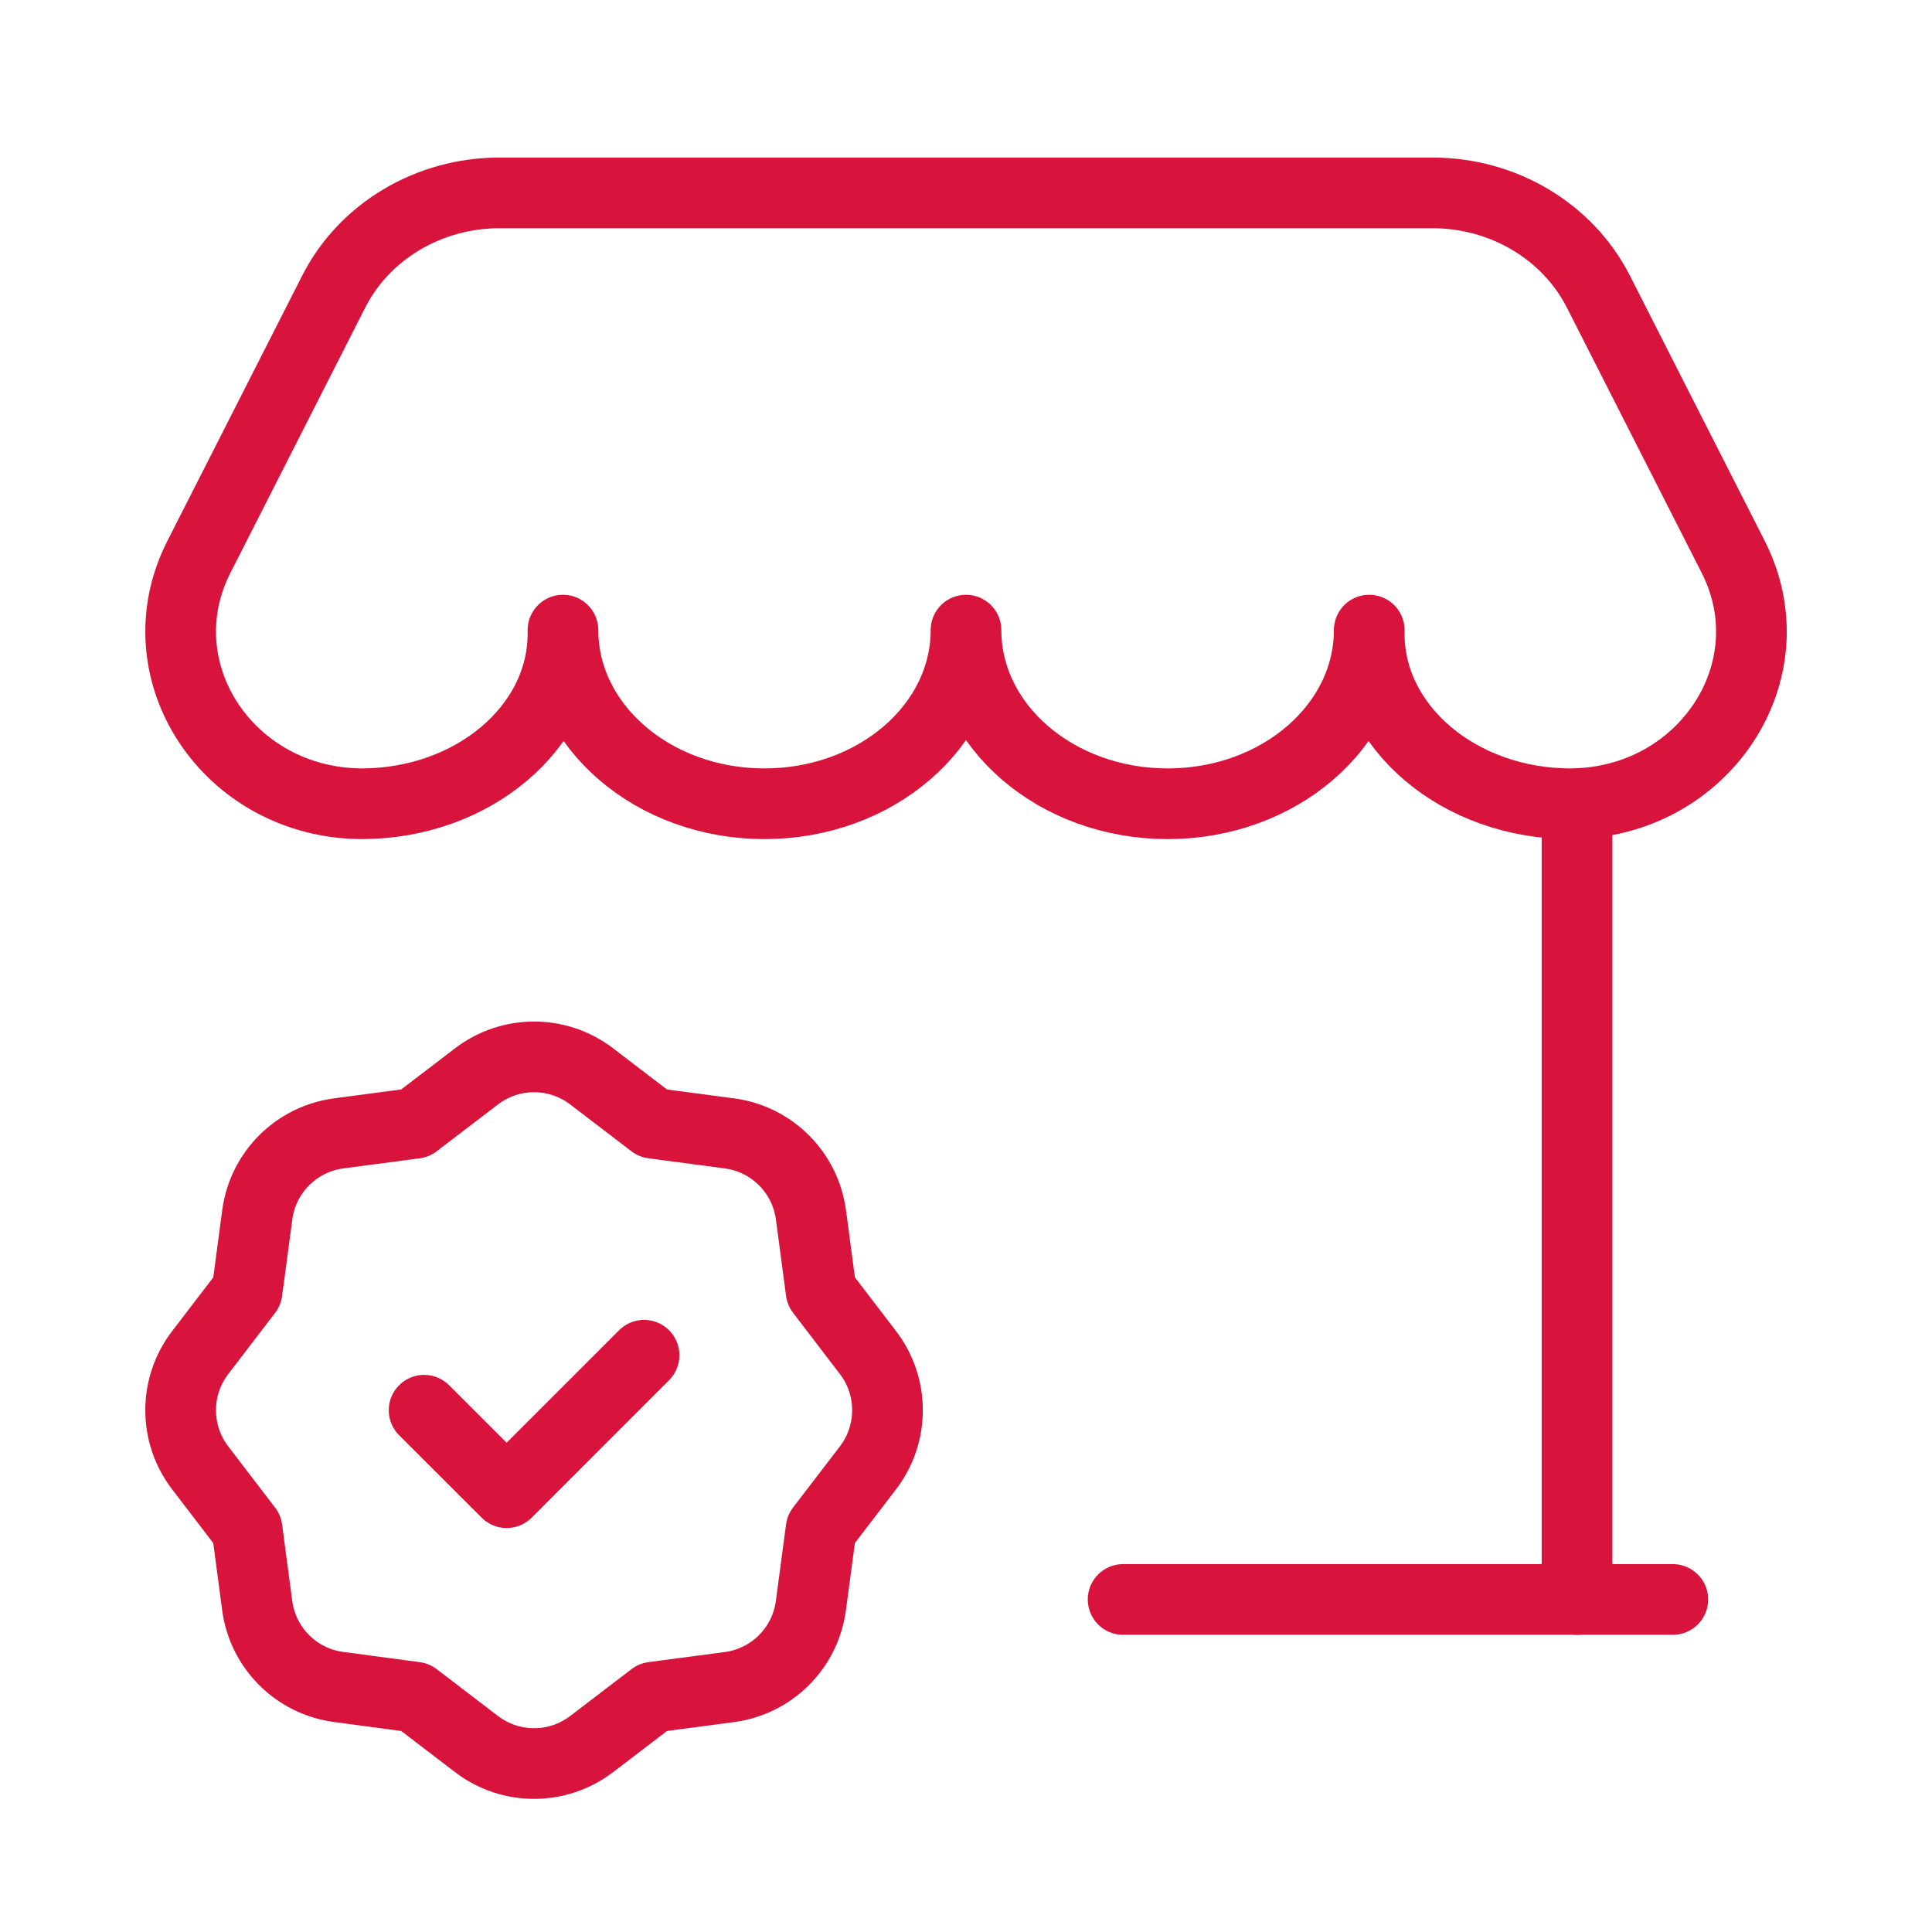
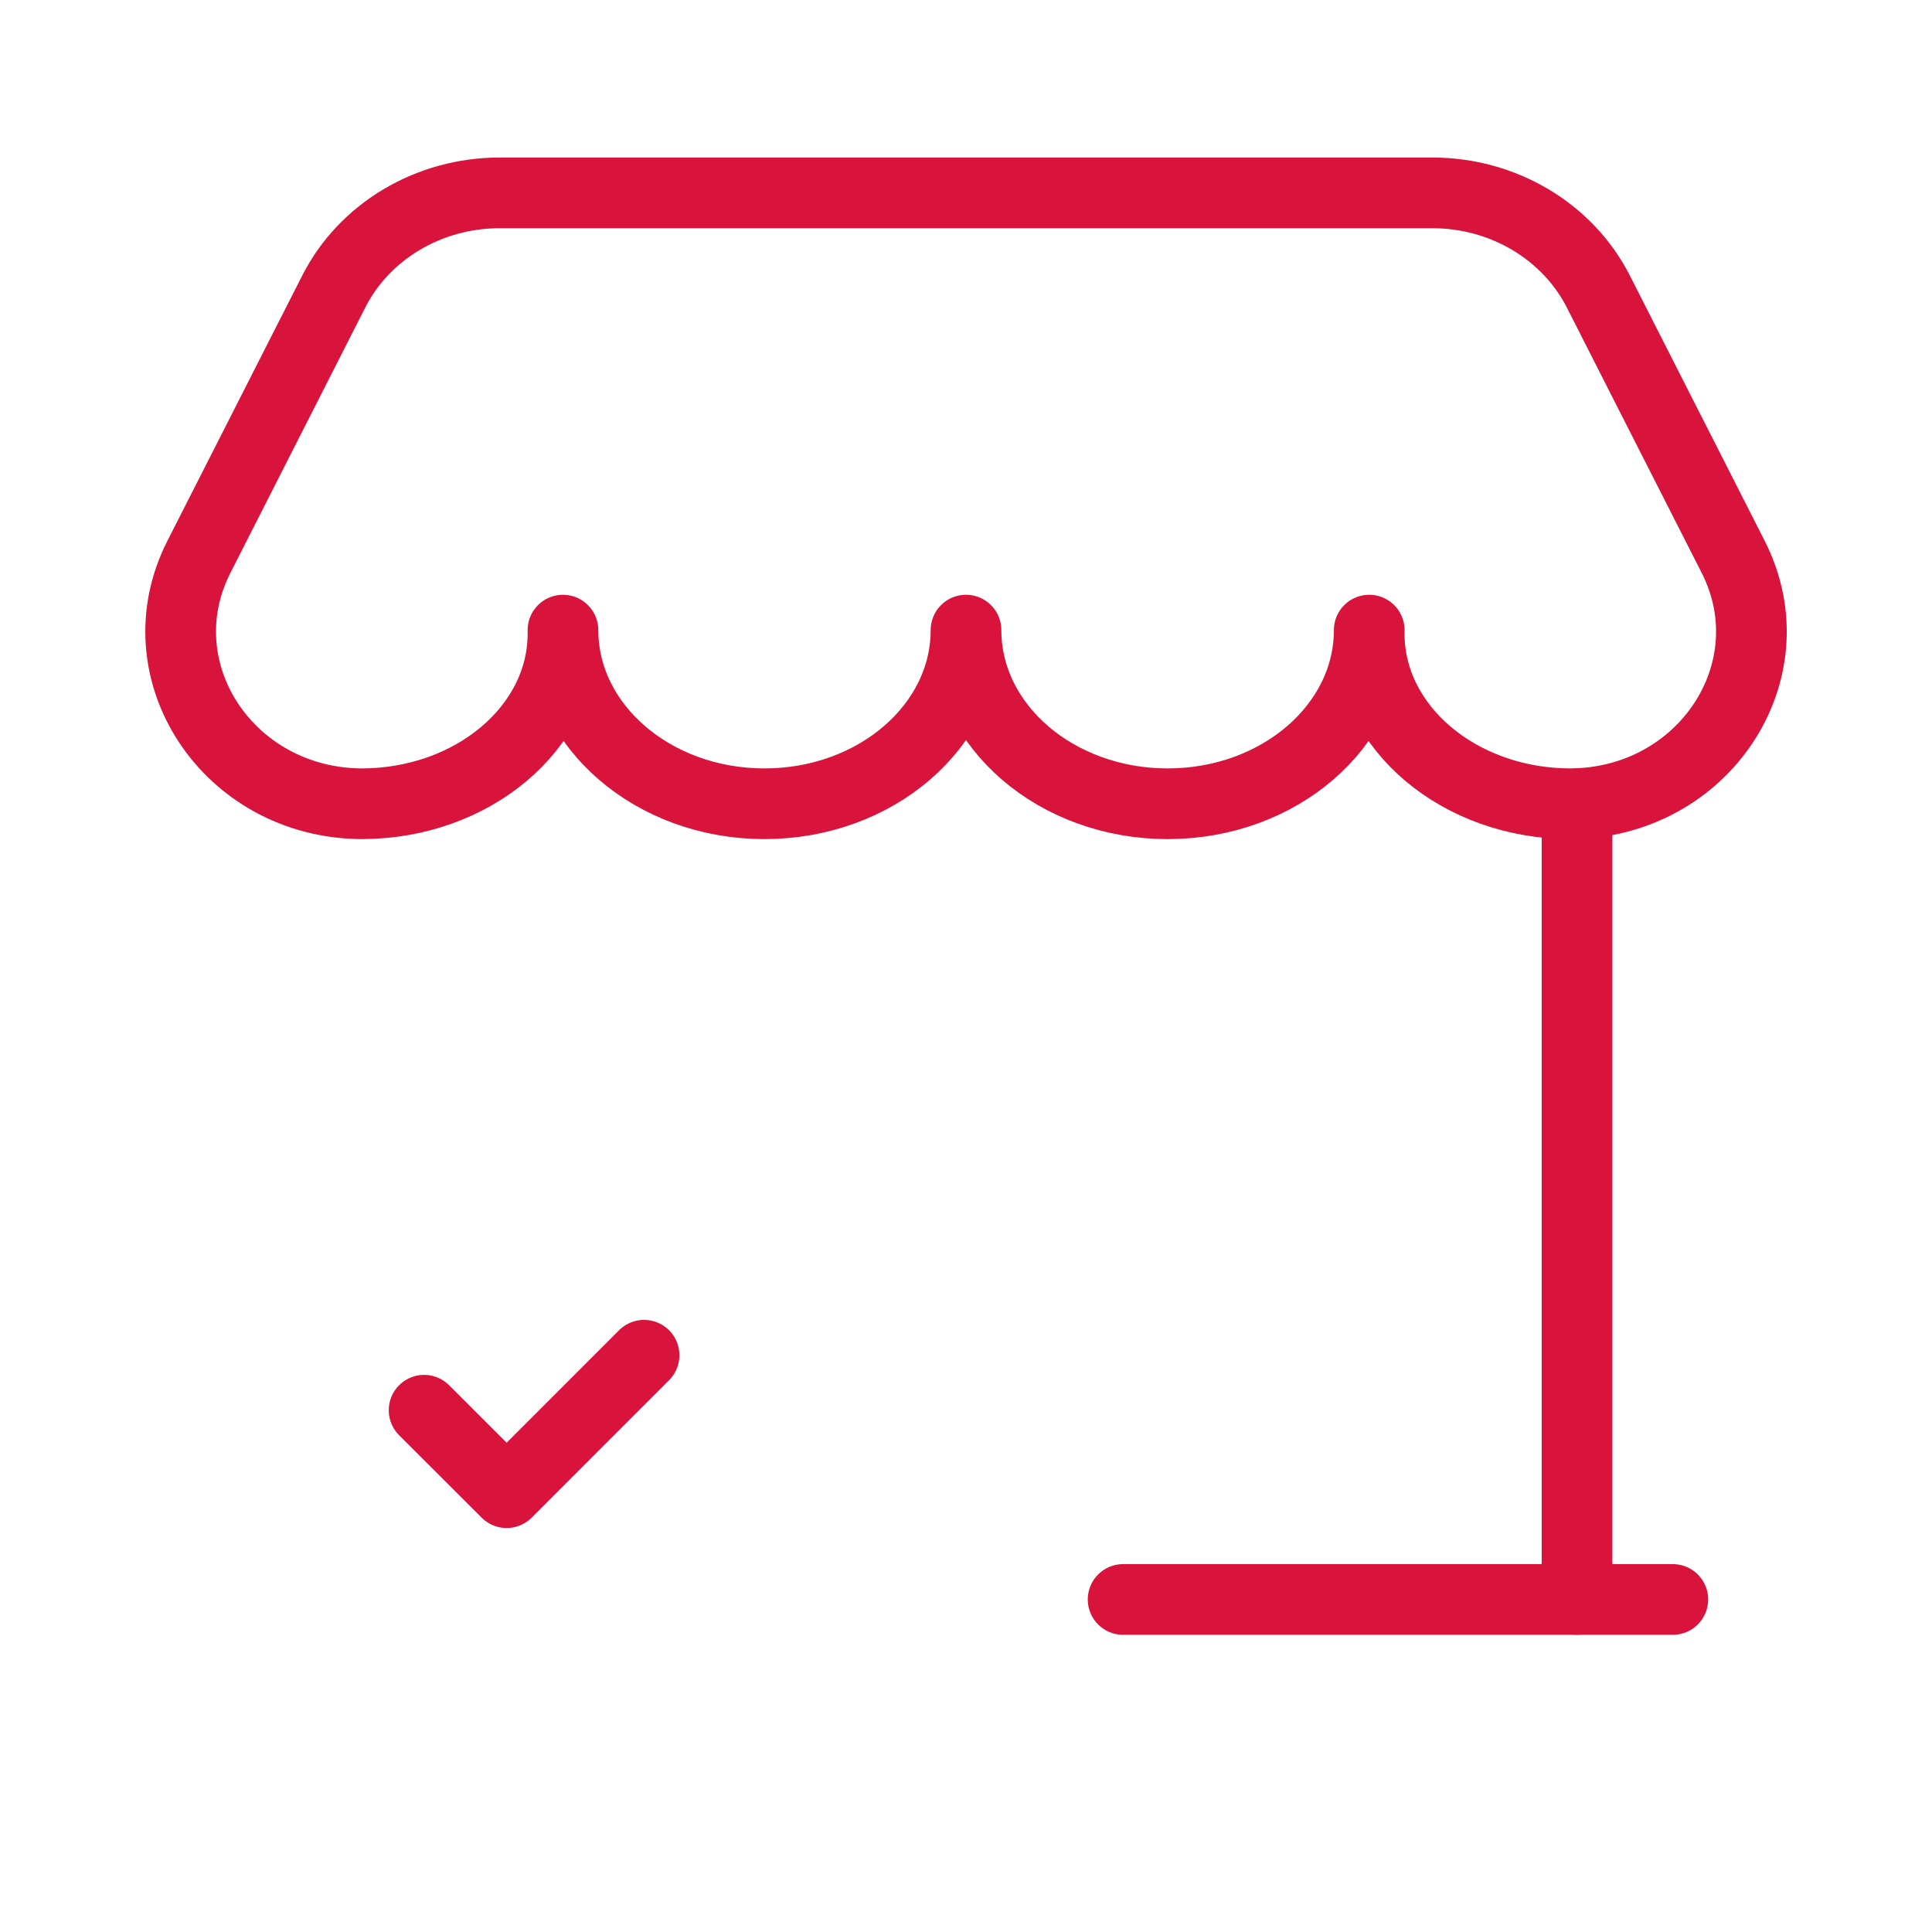
<svg xmlns="http://www.w3.org/2000/svg" width="41" height="41" viewBox="0 0 41 41" fill="none">
  <path d="M23.834 33.943H35.5" stroke="#D8143C" stroke-width="1.5" stroke-linecap="round" stroke-linejoin="round" />
  <path d="M33.467 17.06V33.943" stroke="#D8143C" stroke-width="1.5" stroke-linecap="round" stroke-linejoin="round" />
  <path fill-rule="evenodd" clip-rule="evenodd" d="M7.668 17.057C4.838 17.037 2.993 14.235 4.22 11.82L7.08 6.192C7.73 4.908 9.1 4.093 10.603 4.093H30.397C31.9 4.093 33.27 4.908 33.922 6.192L36.782 11.82C38.008 14.235 36.163 17.037 33.333 17.057C30.972 17.057 29.057 15.443 29.057 13.452V13.372C29.057 15.407 27.142 17.057 24.78 17.057C22.415 17.057 20.5 15.407 20.5 13.372C20.5 15.407 18.585 17.057 16.223 17.057C13.862 17.057 11.947 15.407 11.947 13.372V13.452C11.945 15.443 10.03 17.057 7.668 17.057Z" stroke="#D8143C" stroke-width="1.5" stroke-linecap="round" stroke-linejoin="round" />
  <path d="M13.668 28.76L10.752 31.677L9 29.927" stroke="#D8143C" stroke-width="1.5" stroke-linecap="round" stroke-linejoin="round" />
-   <path fill-rule="evenodd" clip-rule="evenodd" d="M4.246 31.147L5.243 32.45L5.458 34.072C5.578 34.972 6.285 35.68 7.185 35.8L8.811 36.017L10.113 37.012C10.833 37.562 11.833 37.563 12.555 37.012L13.858 36.017H13.857L15.48 35.802C16.38 35.682 17.088 34.975 17.208 34.075L17.425 32.448C17.425 32.448 17.928 31.79 18.422 31.147C18.971 30.427 18.971 29.427 18.422 28.707L17.425 27.403L17.21 25.782C17.09 24.882 16.383 24.173 15.483 24.053L13.857 23.837L12.555 22.842C11.835 22.292 10.835 22.29 10.113 22.842L8.81 23.837H8.811L7.188 24.052C6.288 24.172 5.58 24.878 5.46 25.778L5.243 27.405C5.243 27.405 4.74 28.063 4.246 28.707C3.696 29.427 3.696 30.427 4.246 31.147V31.147Z" stroke="#D8143C" stroke-width="1.5" stroke-linecap="round" stroke-linejoin="round" />
</svg>